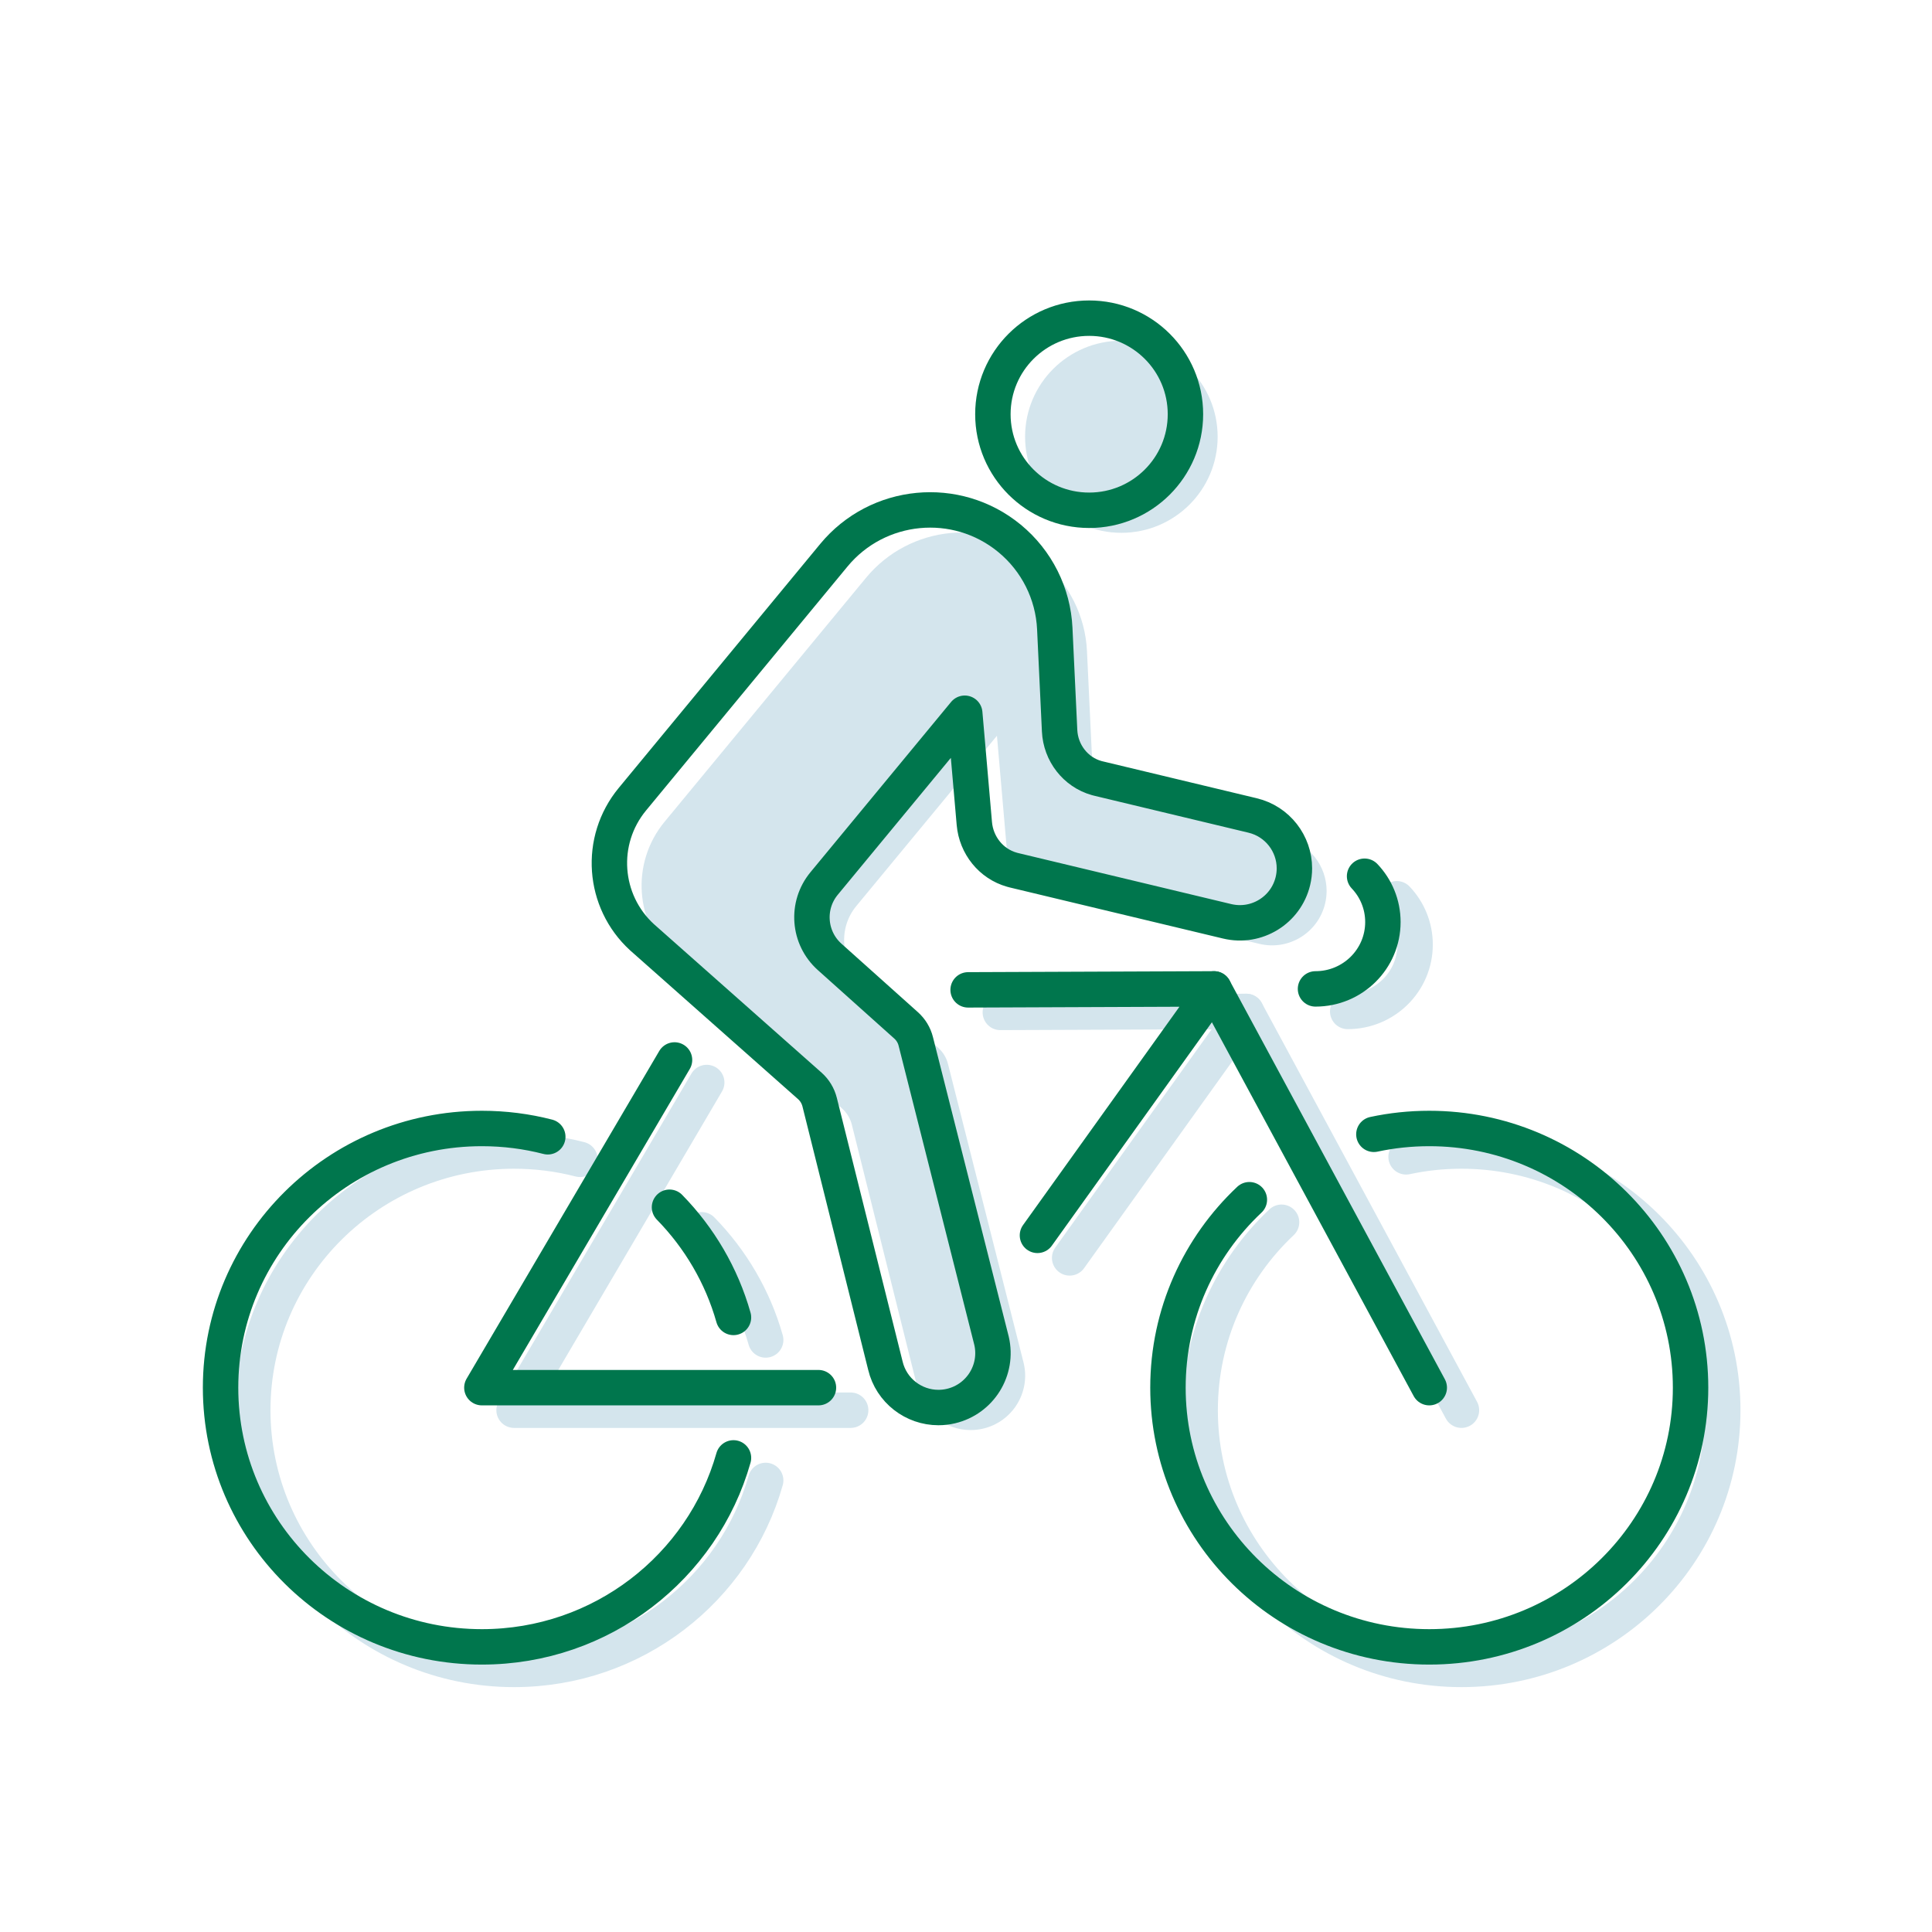
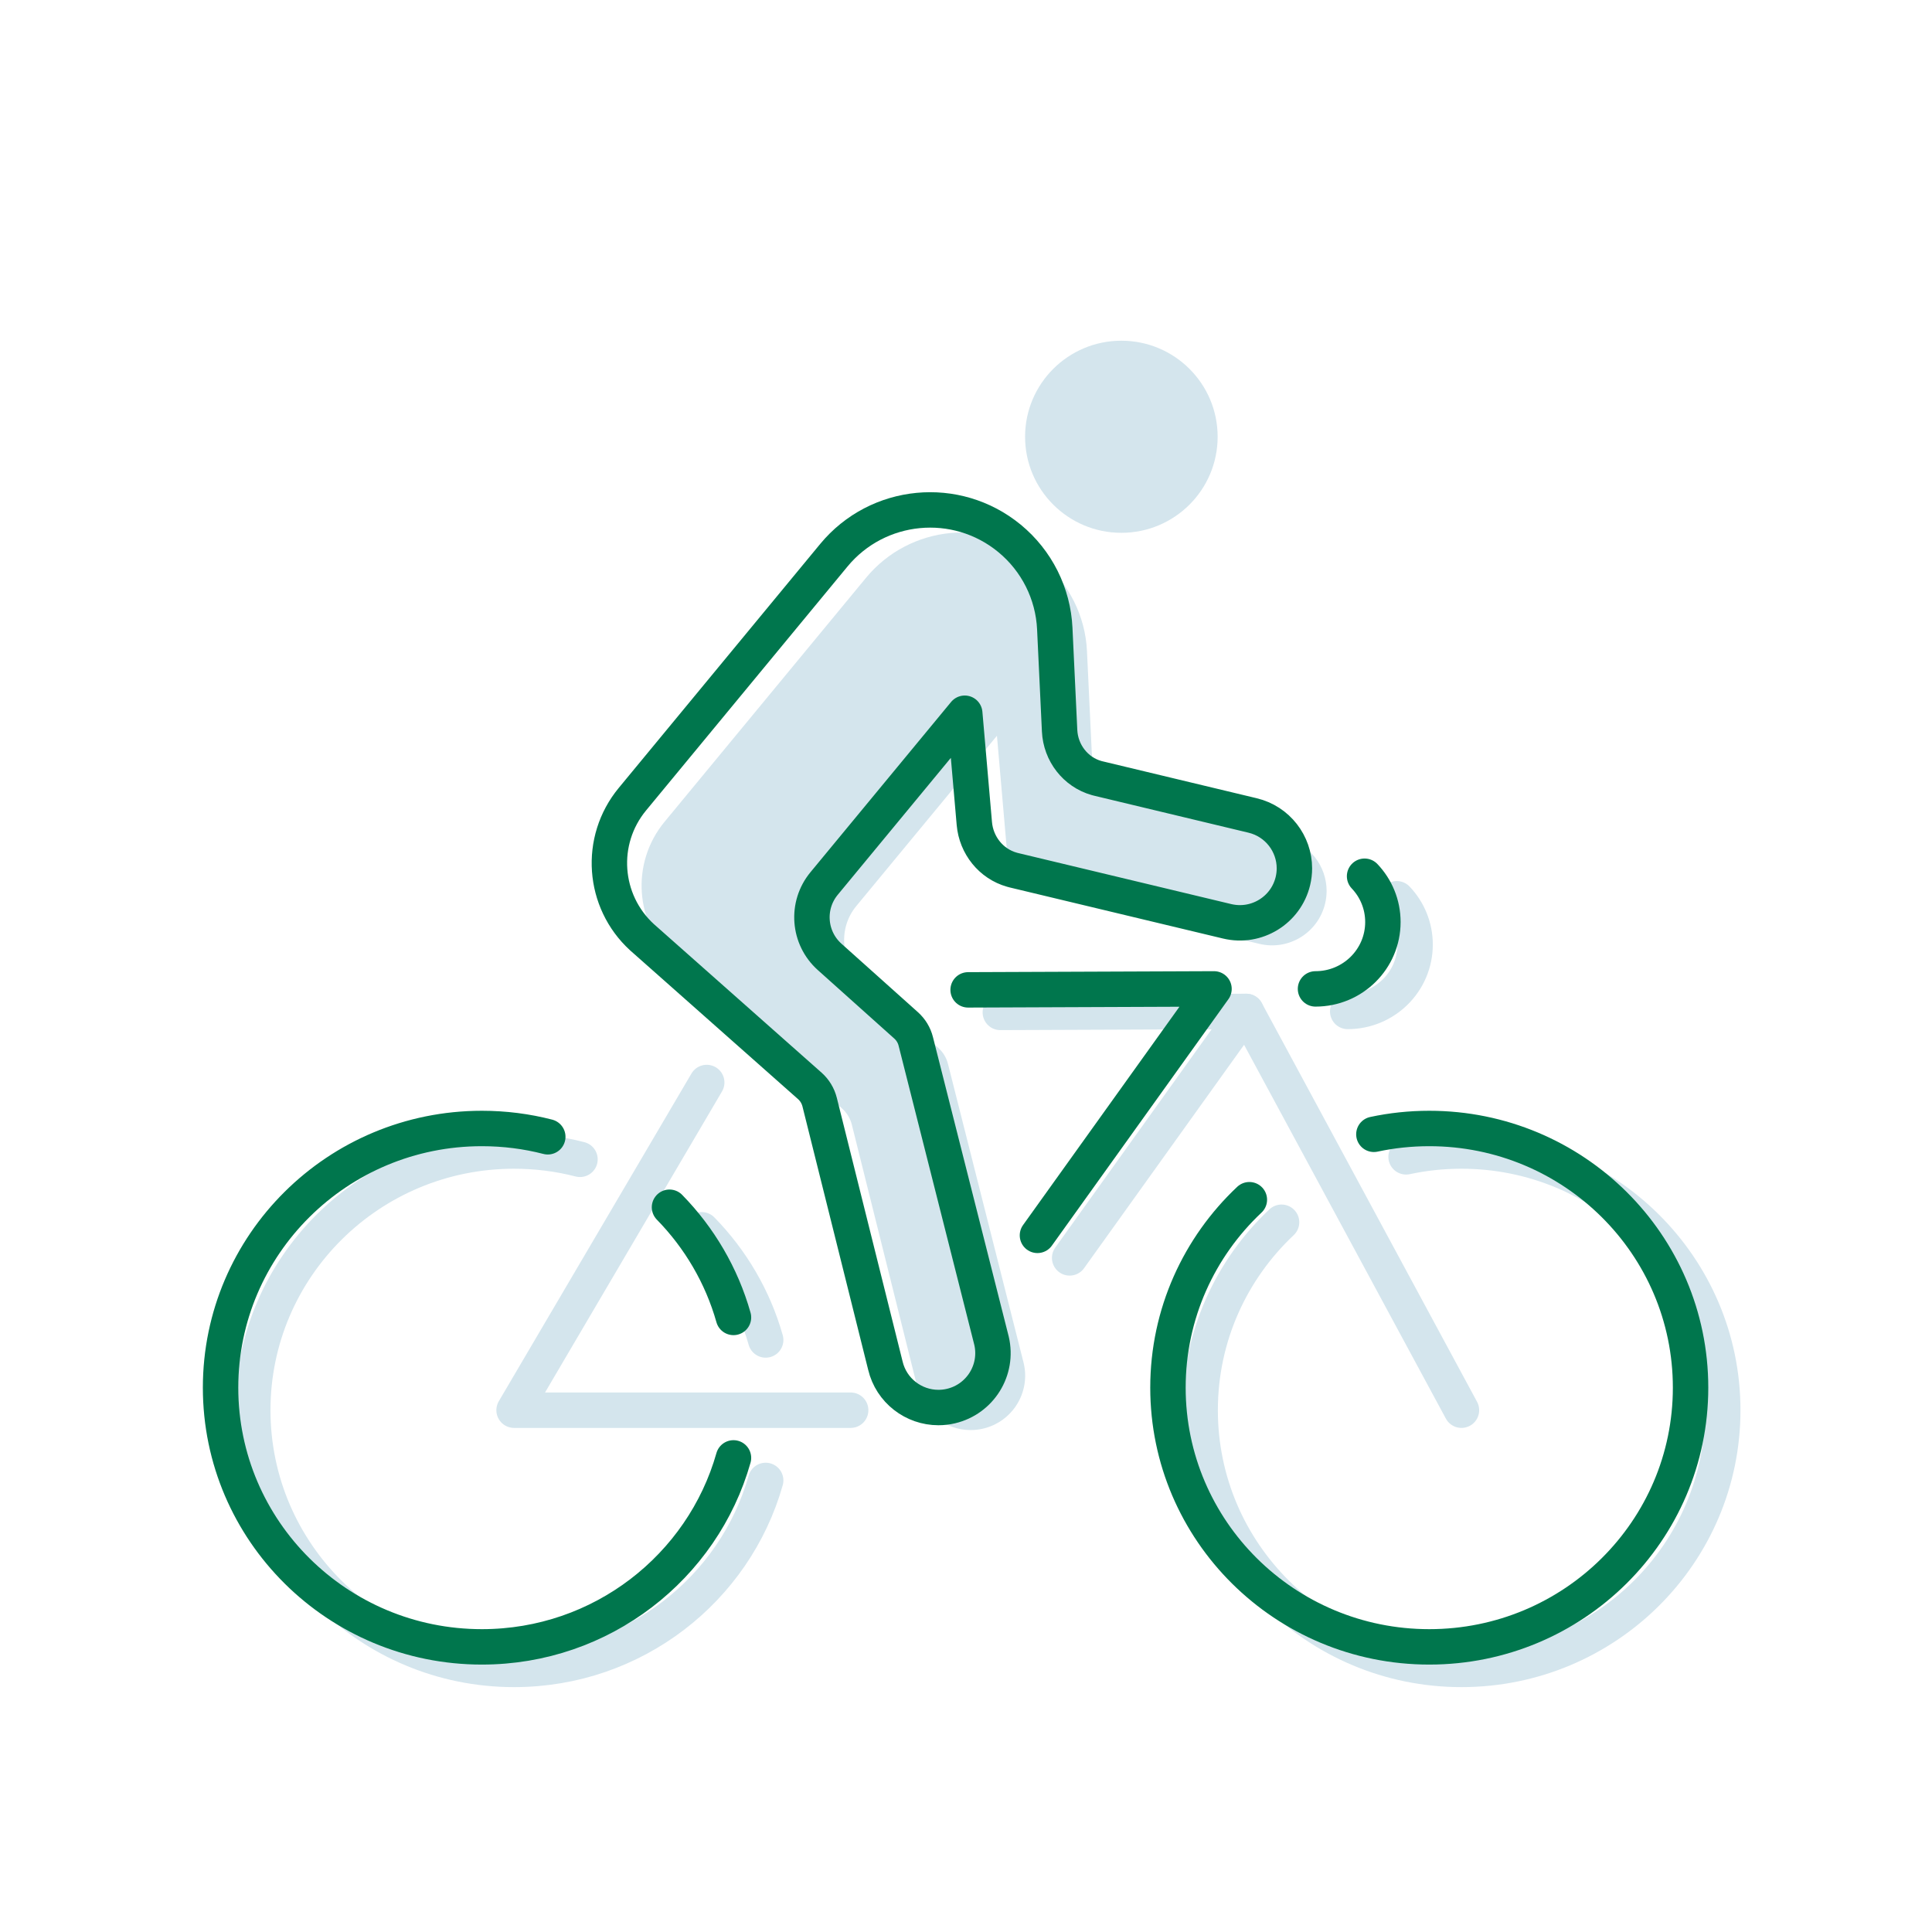
<svg xmlns="http://www.w3.org/2000/svg" id="Layer_1" viewBox="0 0 600 600">
  <defs>
    <style>.cls-1{stroke:#00764d;}.cls-1,.cls-2{fill:none;stroke-linecap:round;stroke-linejoin:round;stroke-width:11px;}.cls-3{fill:#d4e5ed;stroke-width:0px;}.cls-2{stroke:#d4e5ed;}</style>
  </defs>
  <polyline class="cls-2" points="310.66 314.41 310.66 314.41 387.02 314.11 332.19 390.65" />
  <polyline class="cls-2" points="264.18 437.95 159.65 437.95 219.48 336.18" />
  <path class="cls-2" d="M433.78,279.12c3.53,3.71,5.69,8.72,5.69,14.23h0c0,11.47-9.37,20.76-20.93,20.76" />
  <line class="cls-2" x1="453.87" y1="437.95" x2="387.02" y2="314.11" />
  <path class="cls-2" d="M436.67,359.27c5.54-1.19,11.3-1.81,17.2-1.81,44.82,0,81.15,36.04,81.15,80.49s-36.33,80.5-81.15,80.5-81.15-36.04-81.15-80.5c0-22.98,9.71-43.71,25.28-58.37" />
  <path class="cls-2" d="M180.12,360.04c-6.54-1.69-13.4-2.58-20.47-2.58-44.82,0-81.15,36.04-81.15,80.49s36.33,80.5,81.15,80.5c37.2,0,68.55-24.83,78.14-58.69" />
  <path class="cls-2" d="M217.92,381.92c9.25,9.46,16.18,21.17,19.87,34.22" />
  <path class="cls-3" d="M337.57,202.22l1.5,31.71c.32,6.85,4.91,12.86,11.52,14.71.2.05.4.11.59.15l47.83,11.46c7.77,1.86,12.98,8.78,12.98,16.42,0,1.31-.15,2.63-.47,3.96-2.18,9.07-11.32,14.67-20.42,12.49l-66.22-15.86c-.2-.05-.4-.1-.6-.16-6.51-1.82-11.1-7.62-11.69-14.33l-2.98-34.27-43.68,52.88c-5.64,6.83-4.88,16.88,1.72,22.79l23.75,21.27c1.47,1.32,2.52,3.04,3,4.96l23.52,92.95c2.14,9.09-3.5,18.18-12.6,20.32-1.31.31-2.61.45-3.89.45-7.68,0-14.63-5.25-16.47-13.03l-20.42-81.84c-.49-1.94-1.55-3.69-3.05-5.02l-52.14-46.19c-12.16-11.16-13.58-29.99-2.94-42.86l62.54-75.74c13.61-16.48,38.04-18.84,54.56-5.25h0c8.44,6.94,13.55,17.12,14.06,28.02Z" />
  <ellipse class="cls-3" cx="348.25" cy="135.64" rx="29.9" ry="29.83" />
  <polyline class="cls-1" points="300.66 307.41 300.66 307.41 377.02 307.11 322.19 383.65" />
-   <polyline class="cls-1" points="254.18 430.95 149.65 430.95 209.48 329.18" />
  <path class="cls-1" d="M423.78,272.12c3.53,3.71,5.69,8.72,5.69,14.23h0c0,11.47-9.37,20.76-20.93,20.76" />
-   <line class="cls-1" x1="443.87" y1="430.95" x2="377.02" y2="307.11" />
  <path class="cls-1" d="M426.67,352.27c5.54-1.19,11.3-1.81,17.2-1.81,44.82,0,81.15,36.04,81.15,80.49s-36.33,80.5-81.15,80.5-81.15-36.04-81.15-80.5c0-22.98,9.71-43.71,25.28-58.37" />
  <path class="cls-1" d="M170.12,353.04c-6.54-1.69-13.4-2.58-20.47-2.58-44.82,0-81.15,36.04-81.15,80.49s36.33,80.5,81.15,80.5c37.2,0,68.55-24.83,78.14-58.69" />
  <path class="cls-1" d="M207.92,374.92c9.25,9.46,16.18,21.17,19.87,34.22" />
  <path class="cls-1" d="M327.57,195.22l1.5,31.71c.32,6.85,4.91,12.86,11.52,14.71.2.05.4.11.59.15l47.83,11.46c7.77,1.86,12.98,8.78,12.98,16.42,0,1.31-.15,2.63-.47,3.96-2.18,9.07-11.32,14.67-20.42,12.49l-66.22-15.86c-.2-.05-.4-.1-.6-.16-6.51-1.82-11.1-7.62-11.69-14.33l-2.98-34.27-43.68,52.88c-5.64,6.83-4.88,16.88,1.72,22.79l23.75,21.27c1.47,1.32,2.52,3.04,3,4.96l23.52,92.95c2.14,9.09-3.5,18.18-12.6,20.32-1.31.31-2.61.45-3.89.45-7.68,0-14.63-5.25-16.47-13.03l-20.42-81.84c-.49-1.94-1.55-3.69-3.05-5.02l-52.14-46.19c-12.16-11.16-13.58-29.99-2.94-42.86l62.54-75.74c13.61-16.48,38.04-18.84,54.56-5.25h0c8.44,6.94,13.55,17.12,14.06,28.02Z" />
-   <ellipse class="cls-1" cx="338.25" cy="128.64" rx="29.9" ry="29.83" />
</svg>